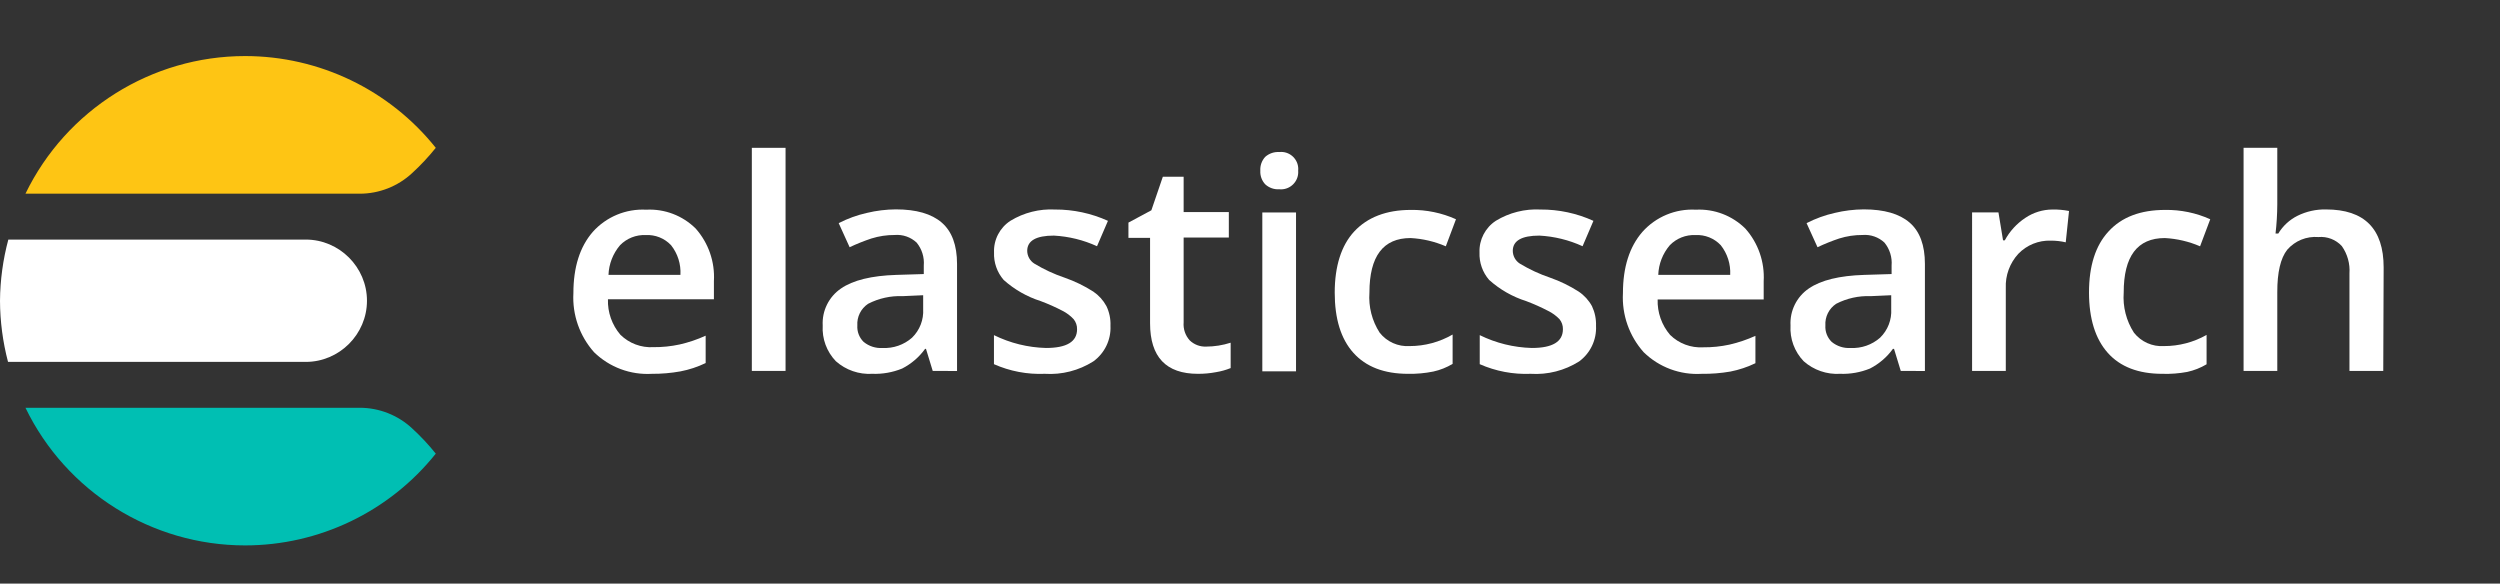
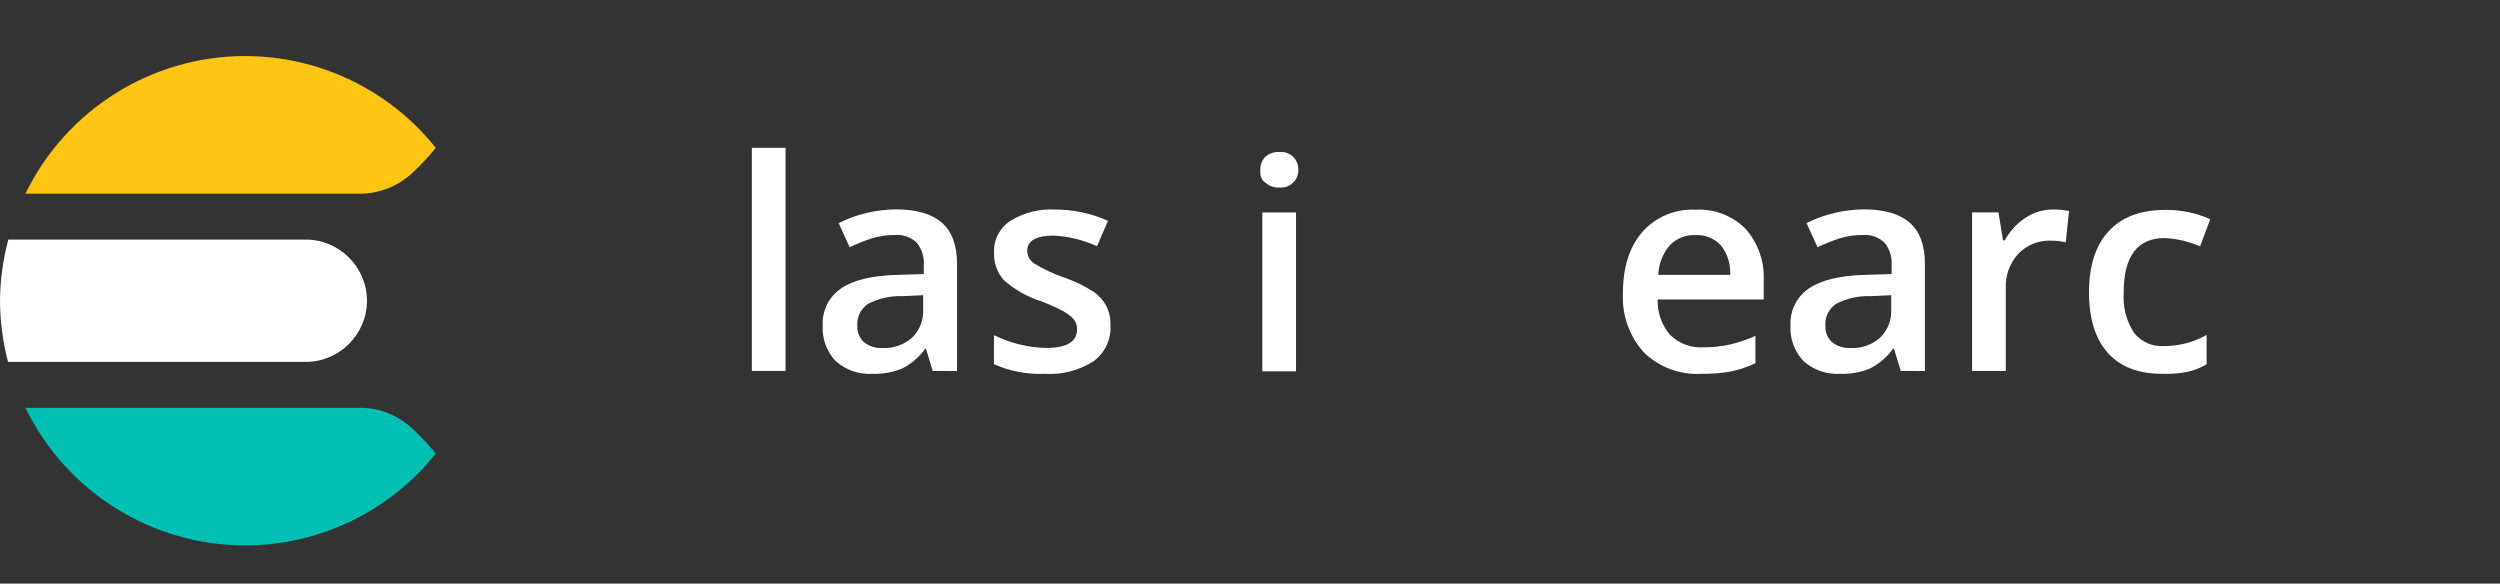
<svg xmlns="http://www.w3.org/2000/svg" version="1.1" id="Layer_1" x="0px" y="0px" width="327px" height="76.333px" viewBox="0 0 327 76.333" enable-background="new 0 0 327 76.333" xml:space="preserve">
  <rect x="0" y="0" width="327" height="76.333" fill="#333333" stroke="none" />
  <g>
-     <path fill="#FFFFFF" d="M85.27,48.896c-2.803,0.163-5.549-0.86-7.56-2.819c-1.892-2.119-2.867-4.904-2.71-7.74   c0-3.38,0.84-6.05,2.53-8c1.769-1.982,4.348-3.053,7-2.91c2.408-0.127,4.76,0.771,6.47,2.47c1.668,1.885,2.525,4.357,2.38,6.87   v2.38H79.52c-0.057,1.696,0.525,3.352,1.63,4.64c1.148,1.129,2.723,1.718,4.33,1.62c1.149,0.011,2.297-0.107,3.42-0.351   c1.17-0.266,2.309-0.65,3.4-1.149v3.58c-1.048,0.505-2.157,0.871-3.3,1.09C87.769,48.798,86.521,48.905,85.27,48.896L85.27,48.896   L85.27,48.896z M84.47,30.746c-1.261-0.059-2.489,0.426-3.37,1.33c-0.925,1.087-1.457,2.454-1.51,3.88H89   c0.083-1.403-0.355-2.789-1.23-3.89C86.917,31.164,85.71,30.682,84.47,30.746L84.47,30.746L84.47,30.746z" />
    <polygon fill="#FFFFFF" points="102.75,48.516 98.34,48.516 98.34,19.336 102.75,19.336 102.75,48.516  " />
    <path fill="#FFFFFF" d="M122,48.516l-0.88-2.88H121c-0.783,1.082-1.811,1.962-3,2.57c-1.237,0.503-2.566,0.738-3.9,0.689   c-1.745,0.105-3.462-0.488-4.77-1.649c-1.2-1.248-1.824-2.942-1.72-4.67c-0.106-1.918,0.802-3.758,2.39-4.84   c1.58-1.087,3.997-1.68,7.25-1.78l3.58-0.11v-1.11c0.09-1.082-0.244-2.158-0.93-3c-0.772-0.724-1.815-1.088-2.87-1   c-1.038-0.006-2.07,0.149-3.06,0.46c-0.969,0.323-1.917,0.704-2.84,1.14l-1.43-3.15c1.171-0.602,2.415-1.053,3.7-1.34   c1.238-0.297,2.507-0.451,3.78-0.46c2.667,0,4.667,0.577,6,1.73c1.333,1.153,2,2.957,2,5.41v14L122,48.516L122,48.516z    M115.44,45.516c1.408,0.071,2.79-0.41,3.85-1.34c1.01-0.98,1.544-2.354,1.46-3.76v-1.8l-2.67,0.12c-1.571-0.065-3.132,0.28-4.53,1   c-0.944,0.625-1.483,1.71-1.41,2.84c-0.051,0.798,0.249,1.58,0.82,2.14c0.7,0.577,1.595,0.864,2.5,0.8H115.44L115.44,45.516z" />
    <path fill="#FFFFFF" d="M145.25,42.616c0.088,1.832-0.761,3.589-2.25,4.66c-1.889,1.194-4.109,1.762-6.34,1.619   c-2.284,0.097-4.56-0.335-6.65-1.26v-3.8c2.119,1.045,4.439,1.618,6.8,1.68c2.72,0,4.07-0.819,4.07-2.449   c0.013-0.48-0.147-0.948-0.45-1.32c-0.41-0.44-0.894-0.807-1.43-1.08c-0.929-0.486-1.888-0.913-2.87-1.28   c-1.794-0.57-3.447-1.515-4.85-2.77c-0.863-0.995-1.314-2.284-1.26-3.6c-0.065-1.661,0.754-3.238,2.15-4.14   c1.751-1.066,3.783-1.578,5.83-1.47c2.386-0.011,4.747,0.494,6.92,1.48l-1.43,3.32c-1.776-0.814-3.689-1.286-5.64-1.39   c-2.33,0-3.49,0.67-3.49,2c0.009,0.667,0.351,1.287,0.91,1.65c1.261,0.766,2.602,1.389,4,1.86c1.309,0.458,2.561,1.065,3.73,1.81   c0.717,0.486,1.307,1.138,1.72,1.9C145.105,40.84,145.287,41.726,145.25,42.616L145.25,42.616z" />
-     <path fill="#FFFFFF" d="M157.74,45.336c1.096-0.003,2.186-0.175,3.229-0.51v3.319c-0.608,0.246-1.242,0.424-1.89,0.53   c-0.788,0.15-1.588,0.225-2.39,0.22c-4.167,0-6.253-2.199-6.26-6.6v-11.18h-2.83v-2l3-1.61l1.5-4.39h2.72v4.62h5.911v3.33h-5.911   v11.1c-0.071,0.863,0.218,1.718,0.8,2.36C156.189,45.07,156.954,45.362,157.74,45.336L157.74,45.336z" />
-     <path fill="#FFFFFF" d="M164.85,22.336c-0.045-0.668,0.188-1.327,0.641-1.82c0.508-0.448,1.174-0.675,1.85-0.63   c0.08-0.009,0.161-0.013,0.242-0.013c1.224,0,2.229,1.006,2.229,2.23c0,0.078-0.004,0.156-0.012,0.233   c0.005,0.06,0.007,0.12,0.007,0.181c0,1.234-1.015,2.25-2.25,2.25c-0.071,0-0.145-0.004-0.217-0.011   c-0.68,0.048-1.35-0.188-1.85-0.65C165.044,23.629,164.812,22.988,164.85,22.336L164.85,22.336L164.85,22.336z M169.52,48.566   h-4.409v-20.78h4.409V48.566L169.52,48.566z" />
-     <path fill="#FFFFFF" d="M184.18,48.896c-3.14,0-5.52-0.92-7.16-2.75c-1.64-1.829-2.439-4.46-2.439-7.879c0-3.42,0.85-6.17,2.56-8   c1.71-1.83,4.17-2.81,7.391-2.81c2.035-0.031,4.053,0.386,5.91,1.22l-1.33,3.54c-1.46-0.631-3.021-0.996-4.61-1.08   c-3.587,0-5.38,2.38-5.38,7.14c-0.134,1.846,0.336,3.686,1.34,5.24c0.939,1.191,2.407,1.847,3.92,1.75   c1.974,0.001,3.913-0.52,5.62-1.51v3.84c-0.781,0.467-1.632,0.805-2.52,1C186.394,48.817,185.288,48.917,184.18,48.896   L184.18,48.896L184.18,48.896z" />
-     <path fill="#FFFFFF" d="M208.76,42.616c0.093,1.823-0.737,3.578-2.21,4.66c-1.89,1.193-4.108,1.761-6.34,1.619   c-2.287,0.095-4.565-0.337-6.66-1.26v-3.8c2.123,1.044,4.446,1.617,6.811,1.68c2.707,0,4.063-0.816,4.069-2.449   c0.014-0.48-0.146-0.948-0.449-1.32c-0.428-0.443-0.929-0.809-1.48-1.08c-0.93-0.484-1.888-0.912-2.87-1.28   c-1.795-0.568-3.449-1.512-4.85-2.77c-0.863-0.995-1.314-2.284-1.261-3.6c-0.063-1.658,0.751-3.233,2.141-4.14   c1.754-1.066,3.79-1.579,5.84-1.47c2.387-0.014,4.748,0.491,6.92,1.48l-1.42,3.32c-1.779-0.815-3.696-1.287-5.65-1.39   c-2.319,0-3.479,0.67-3.479,2c0.007,0.665,0.345,1.284,0.899,1.65c1.262,0.764,2.604,1.388,4,1.86   c1.311,0.46,2.562,1.071,3.73,1.82c0.72,0.486,1.314,1.137,1.73,1.9C208.608,40.848,208.79,41.729,208.76,42.616L208.76,42.616   L208.76,42.616z" />
+     <path fill="#FFFFFF" d="M164.85,22.336c-0.045-0.668,0.188-1.327,0.641-1.82c0.508-0.448,1.174-0.675,1.85-0.63   c0.08-0.009,0.161-0.013,0.242-0.013c1.224,0,2.229,1.006,2.229,2.23c0.005,0.06,0.007,0.12,0.007,0.181c0,1.234-1.015,2.25-2.25,2.25c-0.071,0-0.145-0.004-0.217-0.011   c-0.68,0.048-1.35-0.188-1.85-0.65C165.044,23.629,164.812,22.988,164.85,22.336L164.85,22.336L164.85,22.336z M169.52,48.566   h-4.409v-20.78h4.409V48.566L169.52,48.566z" />
    <path fill="#FFFFFF" d="M222.58,48.896c-2.811,0.169-5.564-0.855-7.58-2.819c-1.895-2.117-2.874-4.903-2.72-7.74   c0-3.38,0.85-6.05,2.54-8c1.766-1.986,4.347-3.059,7-2.91c2.417-0.125,4.776,0.78,6.489,2.49c1.668,1.885,2.525,4.357,2.381,6.87   v2.38h-13.87c-0.054,1.695,0.528,3.35,1.63,4.64c1.147,1.128,2.723,1.717,4.33,1.62c1.152,0.011,2.303-0.105,3.43-0.35   c1.169-0.268,2.309-0.653,3.4-1.15v3.58c-1.036,0.5-2.133,0.866-3.261,1.09C225.105,48.813,223.843,48.914,222.58,48.896   L222.58,48.896z M221.77,30.746c-1.258-0.058-2.482,0.426-3.359,1.33c-0.928,1.085-1.461,2.453-1.51,3.88h9.409   c0.075-1.404-0.366-2.788-1.239-3.89C224.217,31.164,223.01,30.682,221.77,30.746L221.77,30.746L221.77,30.746z" />
    <path fill="#FFFFFF" d="M248.62,48.516l-0.88-2.88h-0.15c-0.783,1.082-1.811,1.962-3,2.57c-1.237,0.503-2.565,0.738-3.899,0.689   c-1.745,0.105-3.463-0.488-4.771-1.649c-1.2-1.248-1.824-2.942-1.72-4.67c-0.106-1.918,0.802-3.758,2.39-4.84   c1.58-1.087,3.997-1.68,7.25-1.78l3.58-0.11v-1.11c0.09-1.082-0.244-2.158-0.93-3c-0.772-0.724-1.815-1.088-2.87-1   c-1.038-0.006-2.07,0.149-3.061,0.46c-0.965,0.324-1.909,0.704-2.829,1.14l-1.431-3.15c1.171-0.602,2.415-1.053,3.7-1.34   c1.238-0.297,2.507-0.451,3.78-0.46c2.667,0,4.667,0.577,6,1.73c1.333,1.153,2,2.957,2,5.41v14L248.62,48.516L248.62,48.516z    M242.06,45.516c1.408,0.071,2.79-0.41,3.851-1.34c1.01-0.98,1.544-2.354,1.46-3.76v-1.8l-2.67,0.12   c-1.571-0.065-3.132,0.28-4.53,1c-0.944,0.625-1.483,1.71-1.41,2.84c-0.051,0.798,0.249,1.58,0.82,2.14   C240.275,45.288,241.162,45.574,242.06,45.516L242.06,45.516z" />
    <path fill="#FFFFFF" d="M268.44,27.406c0.734-0.016,1.469,0.048,2.189,0.19l-0.43,4.1c-0.64-0.15-1.294-0.224-1.95-0.22   c-1.596-0.056-3.142,0.57-4.25,1.72c-1.122,1.219-1.712,2.835-1.64,4.49v10.83h-4.41V27.786h3.45l0.6,3.65h0.23   c0.639-1.188,1.563-2.198,2.689-2.94C265.96,27.793,267.185,27.413,268.44,27.406L268.44,27.406L268.44,27.406z" />
    <path fill="#FFFFFF" d="M282.84,48.896c-3.14,0-5.522-0.917-7.149-2.75c-1.628-1.833-2.443-4.46-2.45-7.879   c0-3.493,0.853-6.16,2.56-8c1.71-1.87,4.17-2.81,7.4-2.81c2.032-0.03,4.046,0.387,5.899,1.22l-1.33,3.54   c-1.46-0.631-3.021-0.996-4.609-1.08c-3.593,0-5.387,2.38-5.38,7.14c-0.134,1.846,0.336,3.686,1.34,5.24   c0.941,1.192,2.413,1.849,3.93,1.75c1.952,0.006,3.872-0.498,5.57-1.46v3.84c-0.784,0.468-1.639,0.805-2.53,1   C285.019,48.847,283.929,48.931,282.84,48.896L282.84,48.896z" />
-     <path fill="#FFFFFF" d="M311.73,48.516h-4.421v-12.75c0.09-1.273-0.264-2.538-1-3.58c-0.78-0.847-1.912-1.283-3.06-1.18   c-1.546-0.13-3.064,0.488-4.08,1.66c-0.873,1.107-1.307,2.96-1.3,5.56v10.29h-4.41v-29.18h4.41v7.4   c-0.007,1.273-0.083,2.545-0.23,3.81H298c0.599-0.996,1.47-1.801,2.51-2.32c1.161-0.575,2.445-0.86,3.74-0.83   c5.02,0,7.53,2.53,7.53,7.59L311.73,48.516L311.73,48.516z" />
    <path fill="#FFFFFF" d="M0,39.336c0.011,2.7,0.364,5.388,1.05,8H40c4.389,0,8-3.611,8-8c0-4.389-3.611-8-8-8H1.09   C0.39,33.946,0.024,36.634,0,39.336L0,39.336L0,39.336z" />
    <path fill="#FEC514" d="M53.89,22.656c1.12-1.025,2.16-2.135,3.11-3.32C50.947,11.755,41.757,7.333,32.056,7.333   c-12.214,0-23.401,7.011-28.726,18.003h43.73C49.592,25.333,52.032,24.376,53.89,22.656L53.89,22.656z" />
    <path fill="#00BFB3" d="M47.06,53.336H3.33c5.325,10.992,16.512,18.003,28.726,18.003c9.701,0,18.891-4.422,24.944-12.003   c-0.95-1.185-1.99-2.295-3.11-3.32C52.032,54.296,49.592,53.339,47.06,53.336L47.06,53.336z" />
  </g>
</svg>